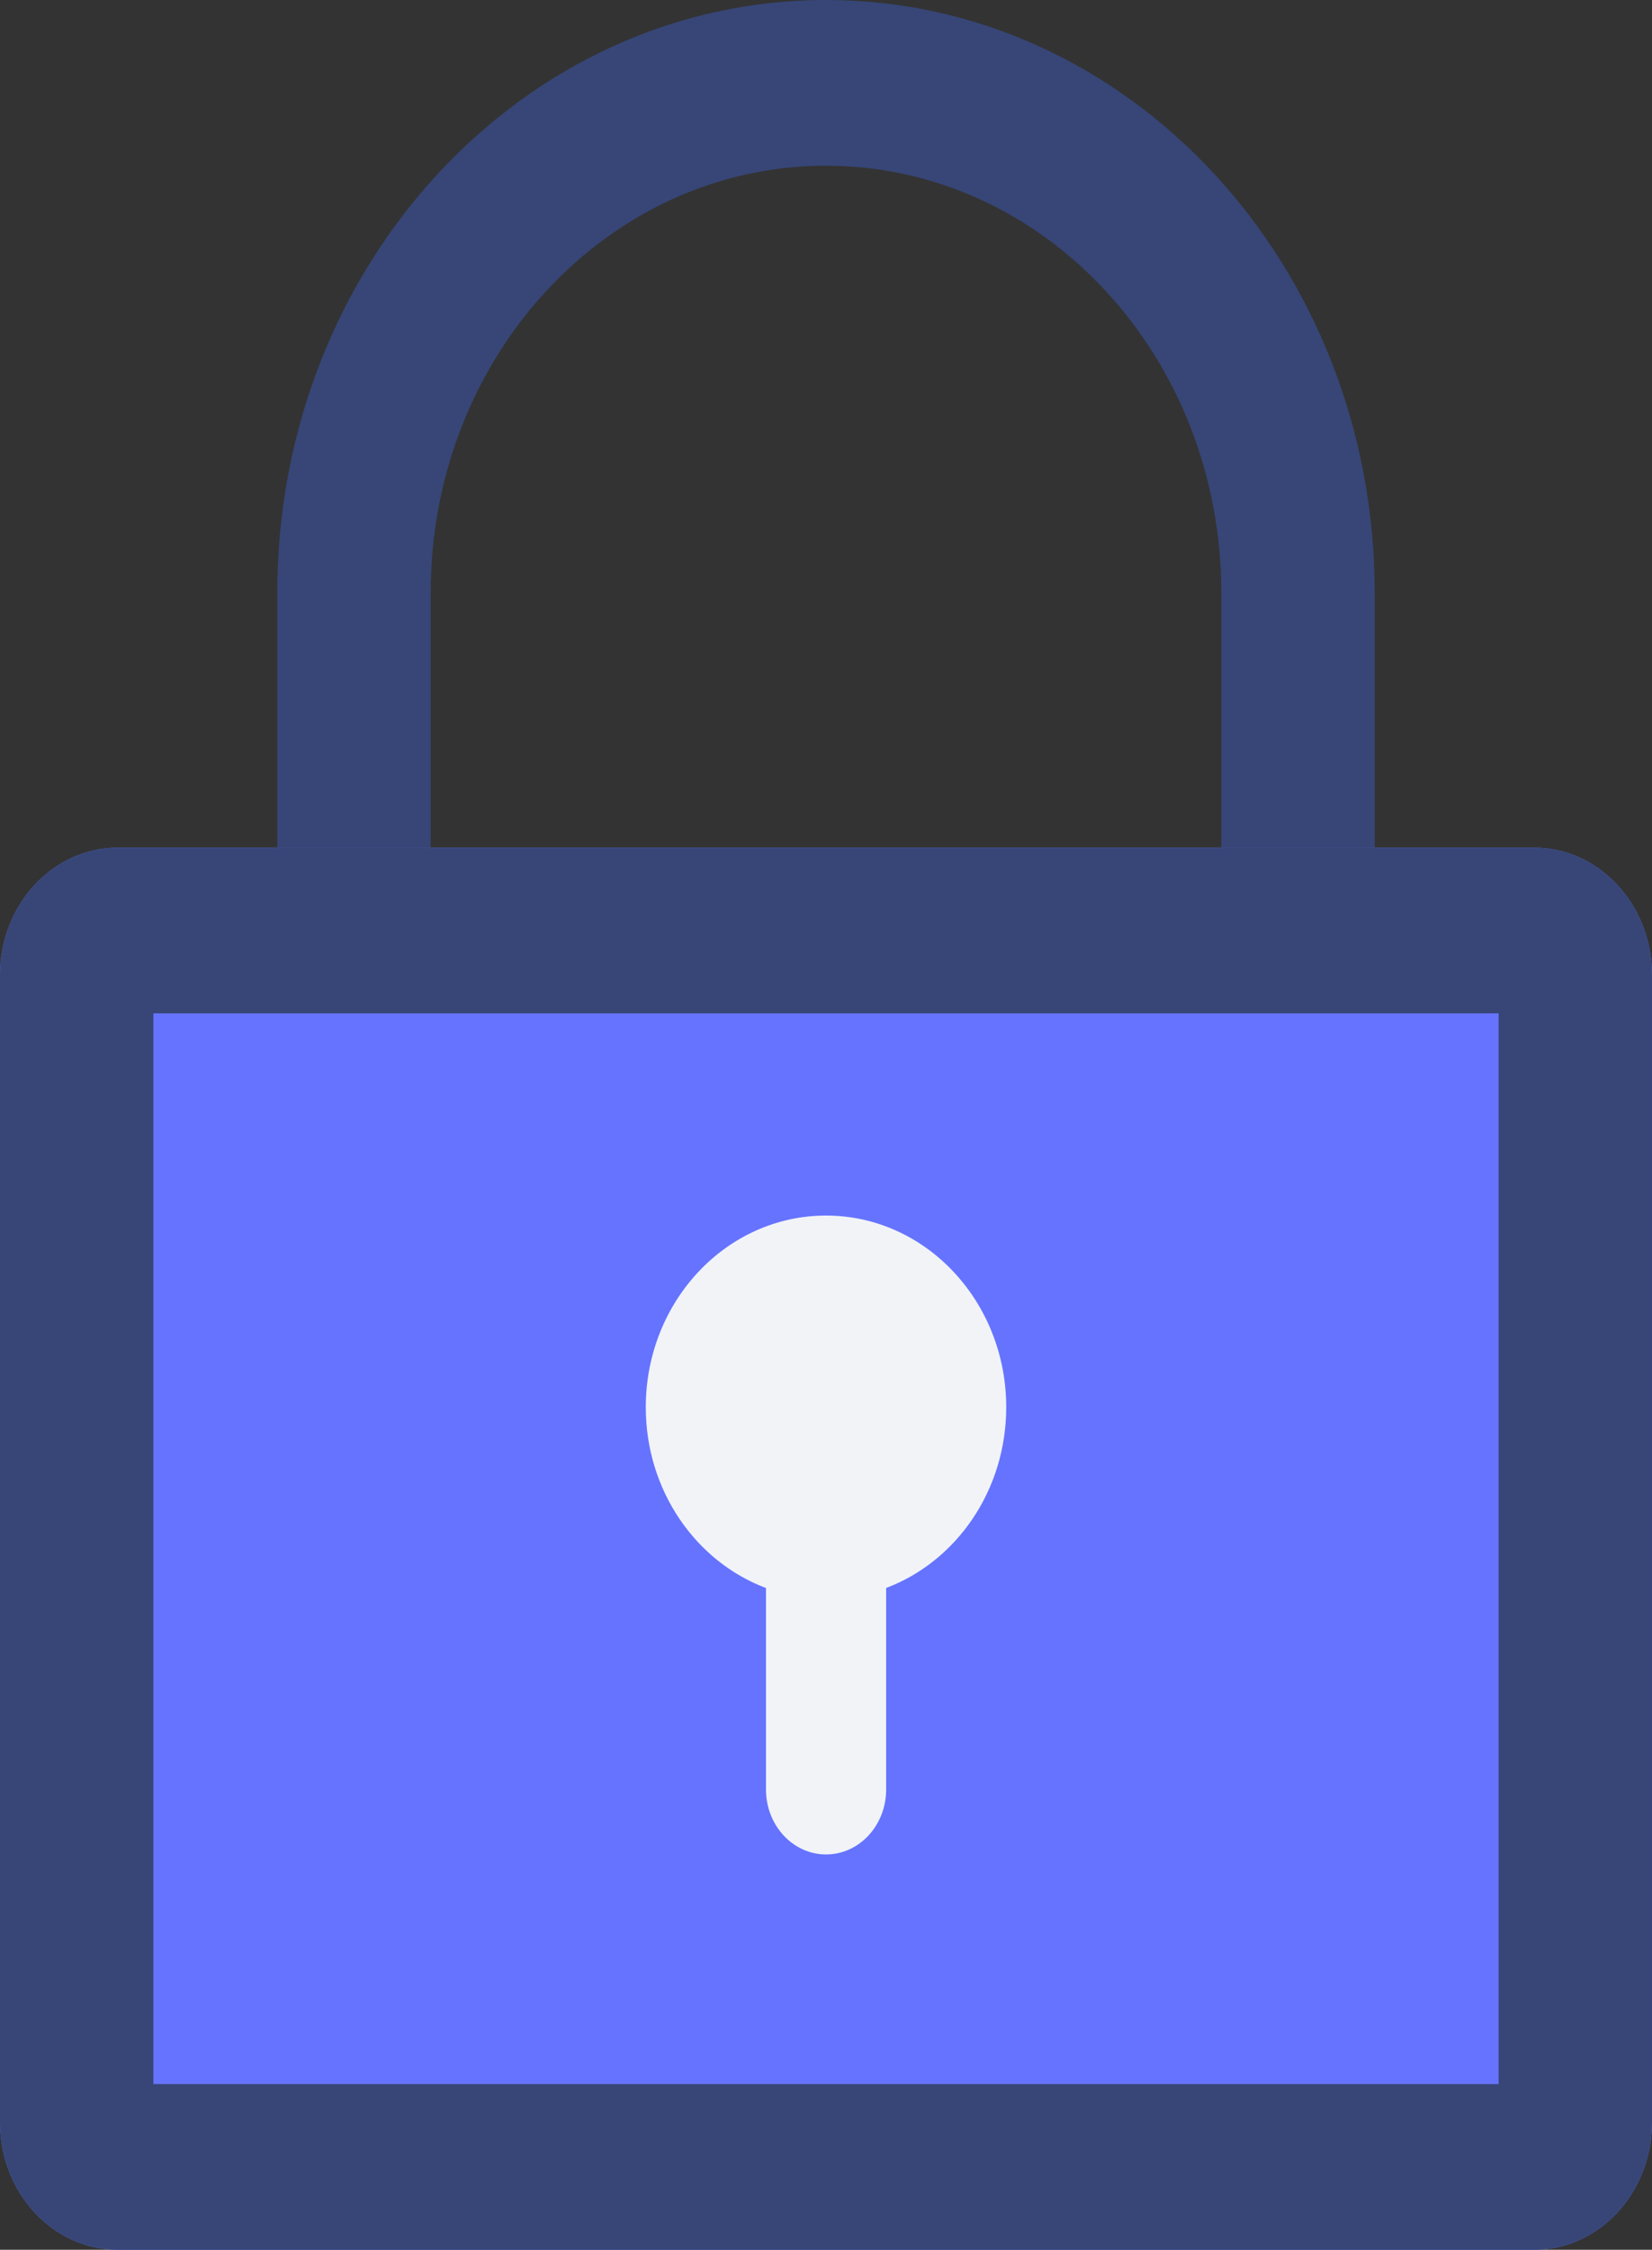
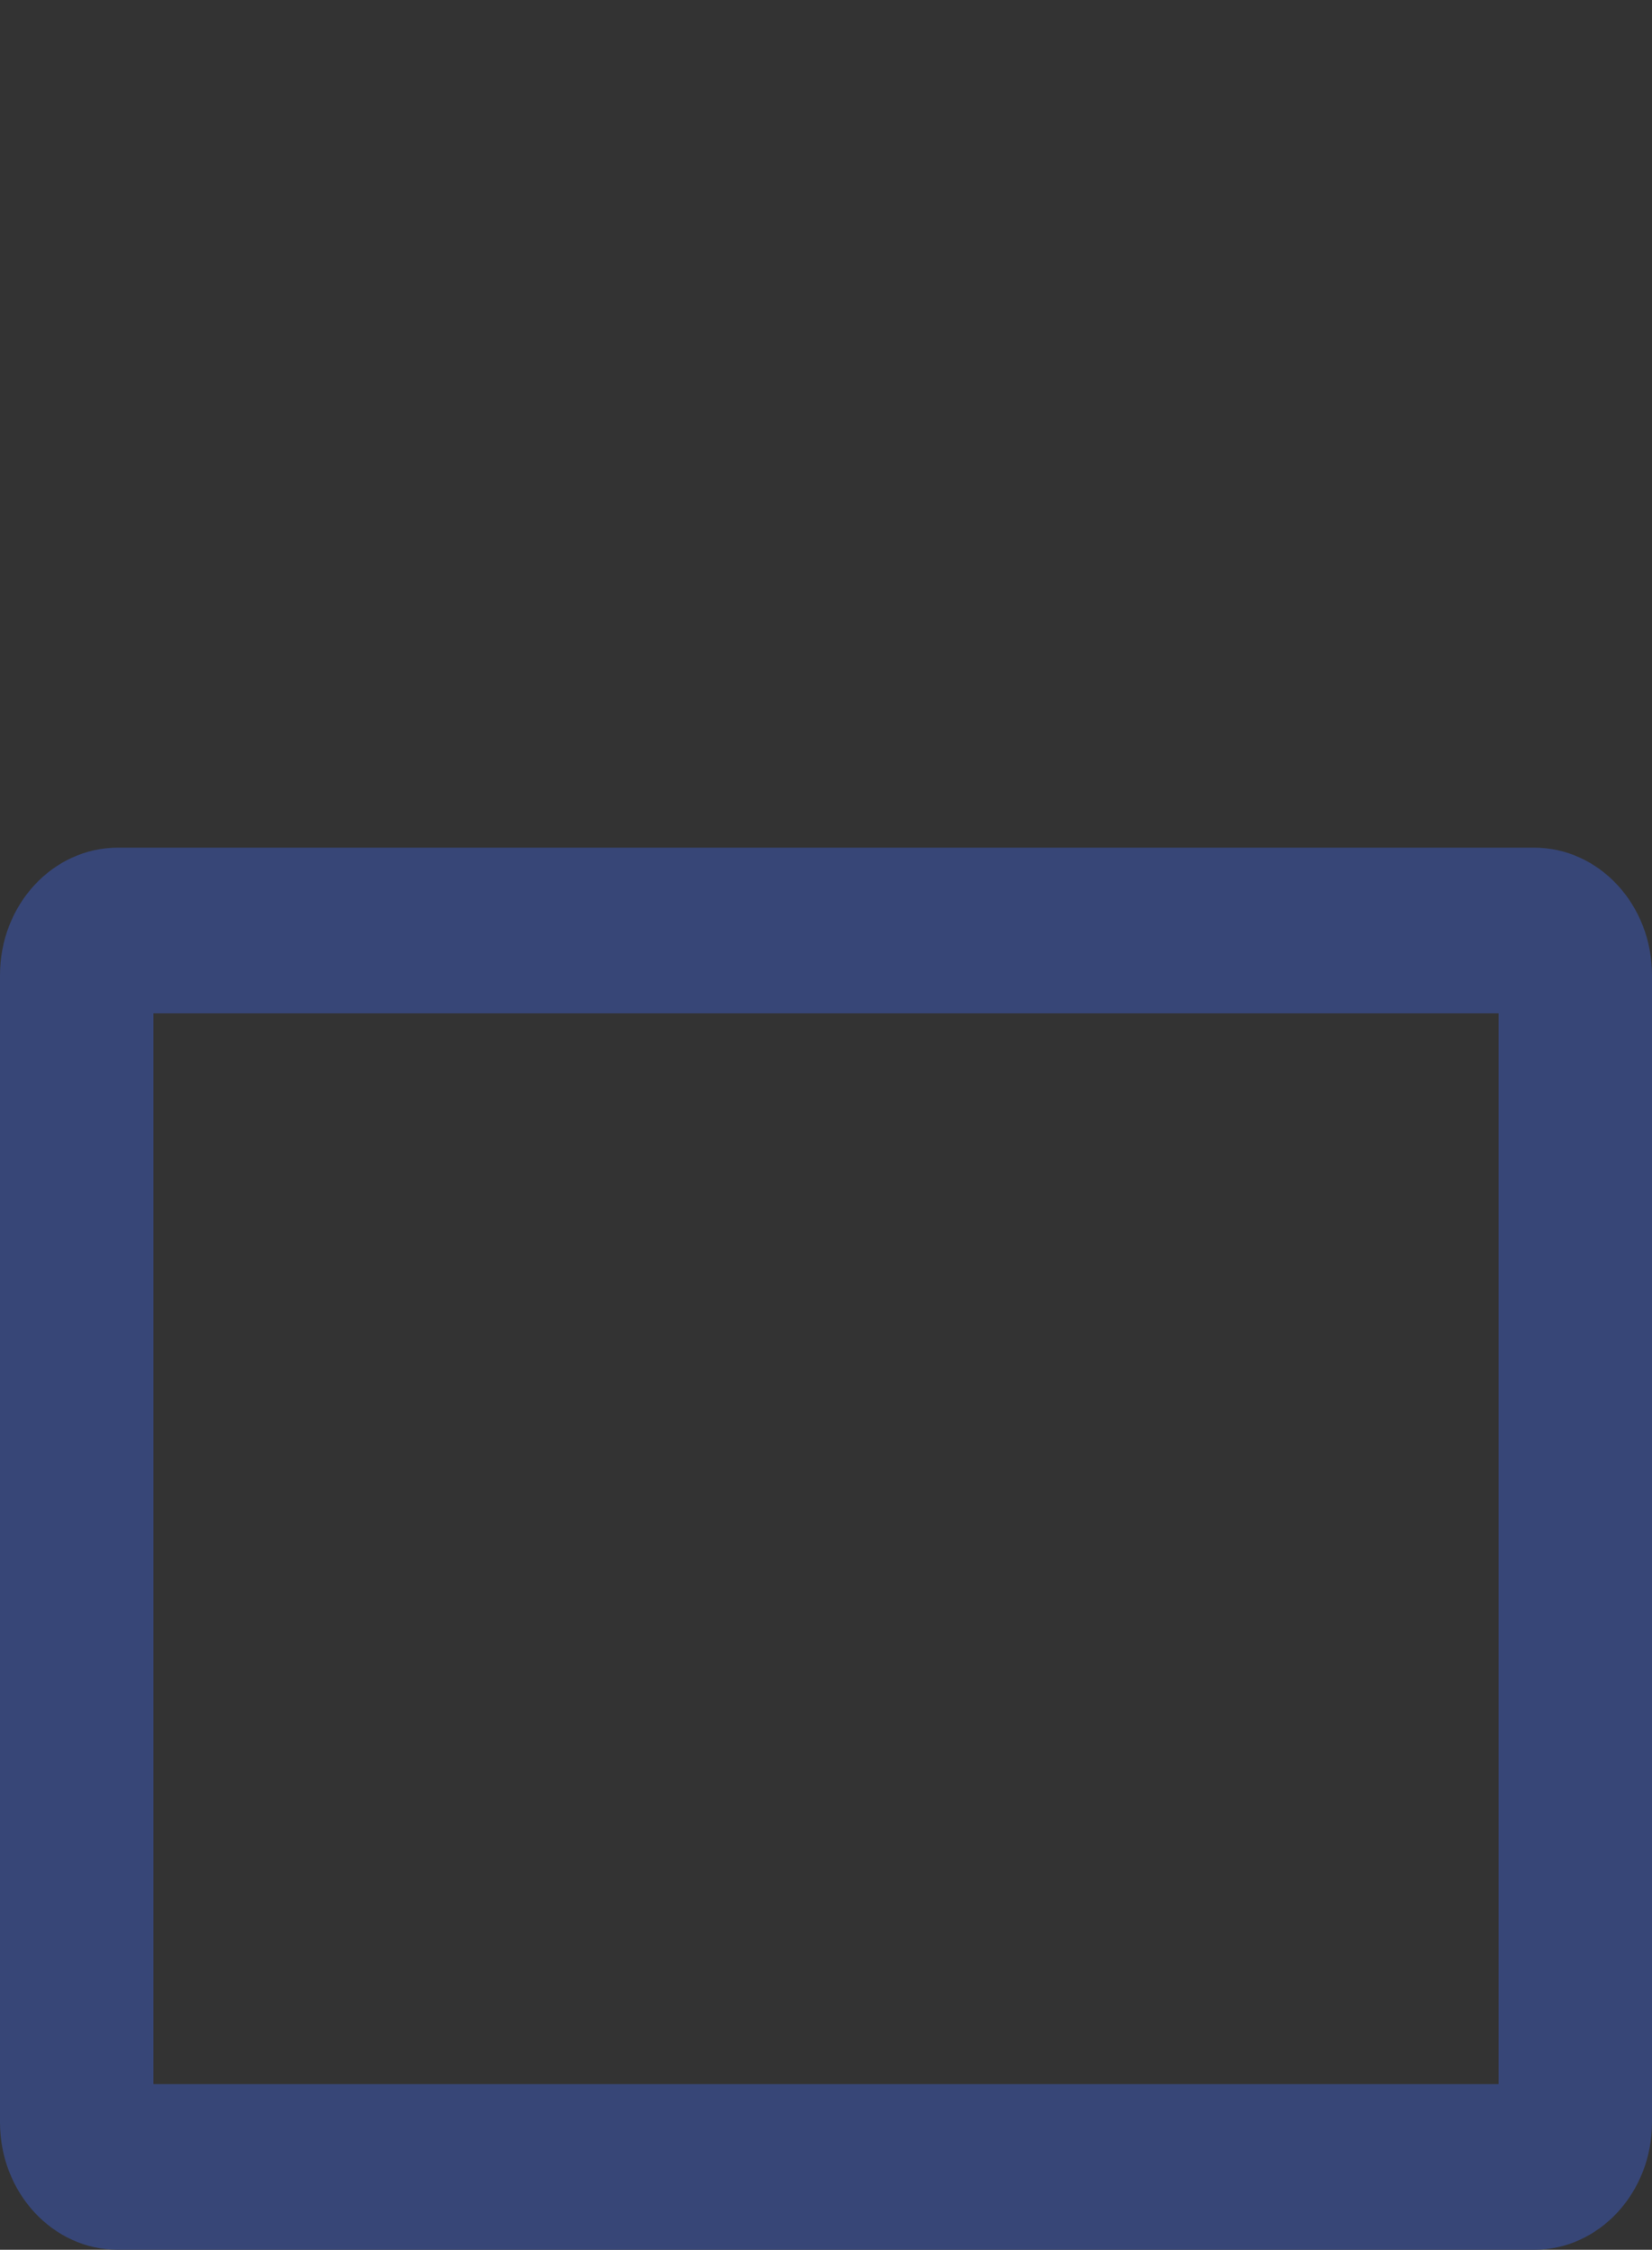
<svg xmlns="http://www.w3.org/2000/svg" version="1.1" id="Layer_1" x="0px" y="0px" viewBox="0 0 22.466 30.587" style="enable-background:new 0 0 22.466 30.587;">
  <rect x="0" y="0" width="22.466" height="30.587" fill="#333333" stroke="none" />
  <style type="text/css">
	.st0{fill:#6573FF;}
	.st1{fill-rule:evenodd;clip-rule:evenodd;fill:#374677;}
	.st2{fill-rule:evenodd;clip-rule:evenodd;fill:#F1F3F7;}
</style>
  <g>
-     <path class="st0" d="M0,13.257c0-0.957,0.718-1.733,1.605-1.733h19.256c0.886,0,1.605,0.776,1.605,1.733v15.597&#10;  c0,0.957-0.719,1.733-1.605,1.733H1.605C0.718,30.587,0,29.811,0,28.854V13.257z" />
-     <path class="st1" d="M3.771,8.058C3.771,3.608,7.112,0,11.233,0c4.121,0,7.462,3.608,7.462,8.058v3.466h-2.086V8.058&#10;  c0-3.206-2.407-5.805-5.376-5.805c-2.969,0-5.376,2.599-5.376,5.805v3.466H3.771V8.058z" />
-     <path class="st2" d="M12.051,21.589c0.952-0.358,1.633-1.323,1.633-2.457c0-1.439-1.097-2.606-2.451-2.606&#10;  s-2.451,1.167-2.451,2.606c0,1.135,0.682,2.1,1.635,2.458v2.74c0,0.487,0.366,0.882,0.817,0.882c0.451,0,0.817-0.395,0.817-0.882&#10;  V21.589z" />
    <path class="st1" d="M2.086,13.777v14.557H20.38V13.777H2.086z M1.605,11.524C0.718,11.524,0,12.3,0,13.257v15.597&#10;  c0,0.957,0.718,1.733,1.605,1.733h19.256c0.886,0,1.605-0.776,1.605-1.733V13.257c0-0.957-0.719-1.733-1.605-1.733H1.605z" />
  </g>
</svg>